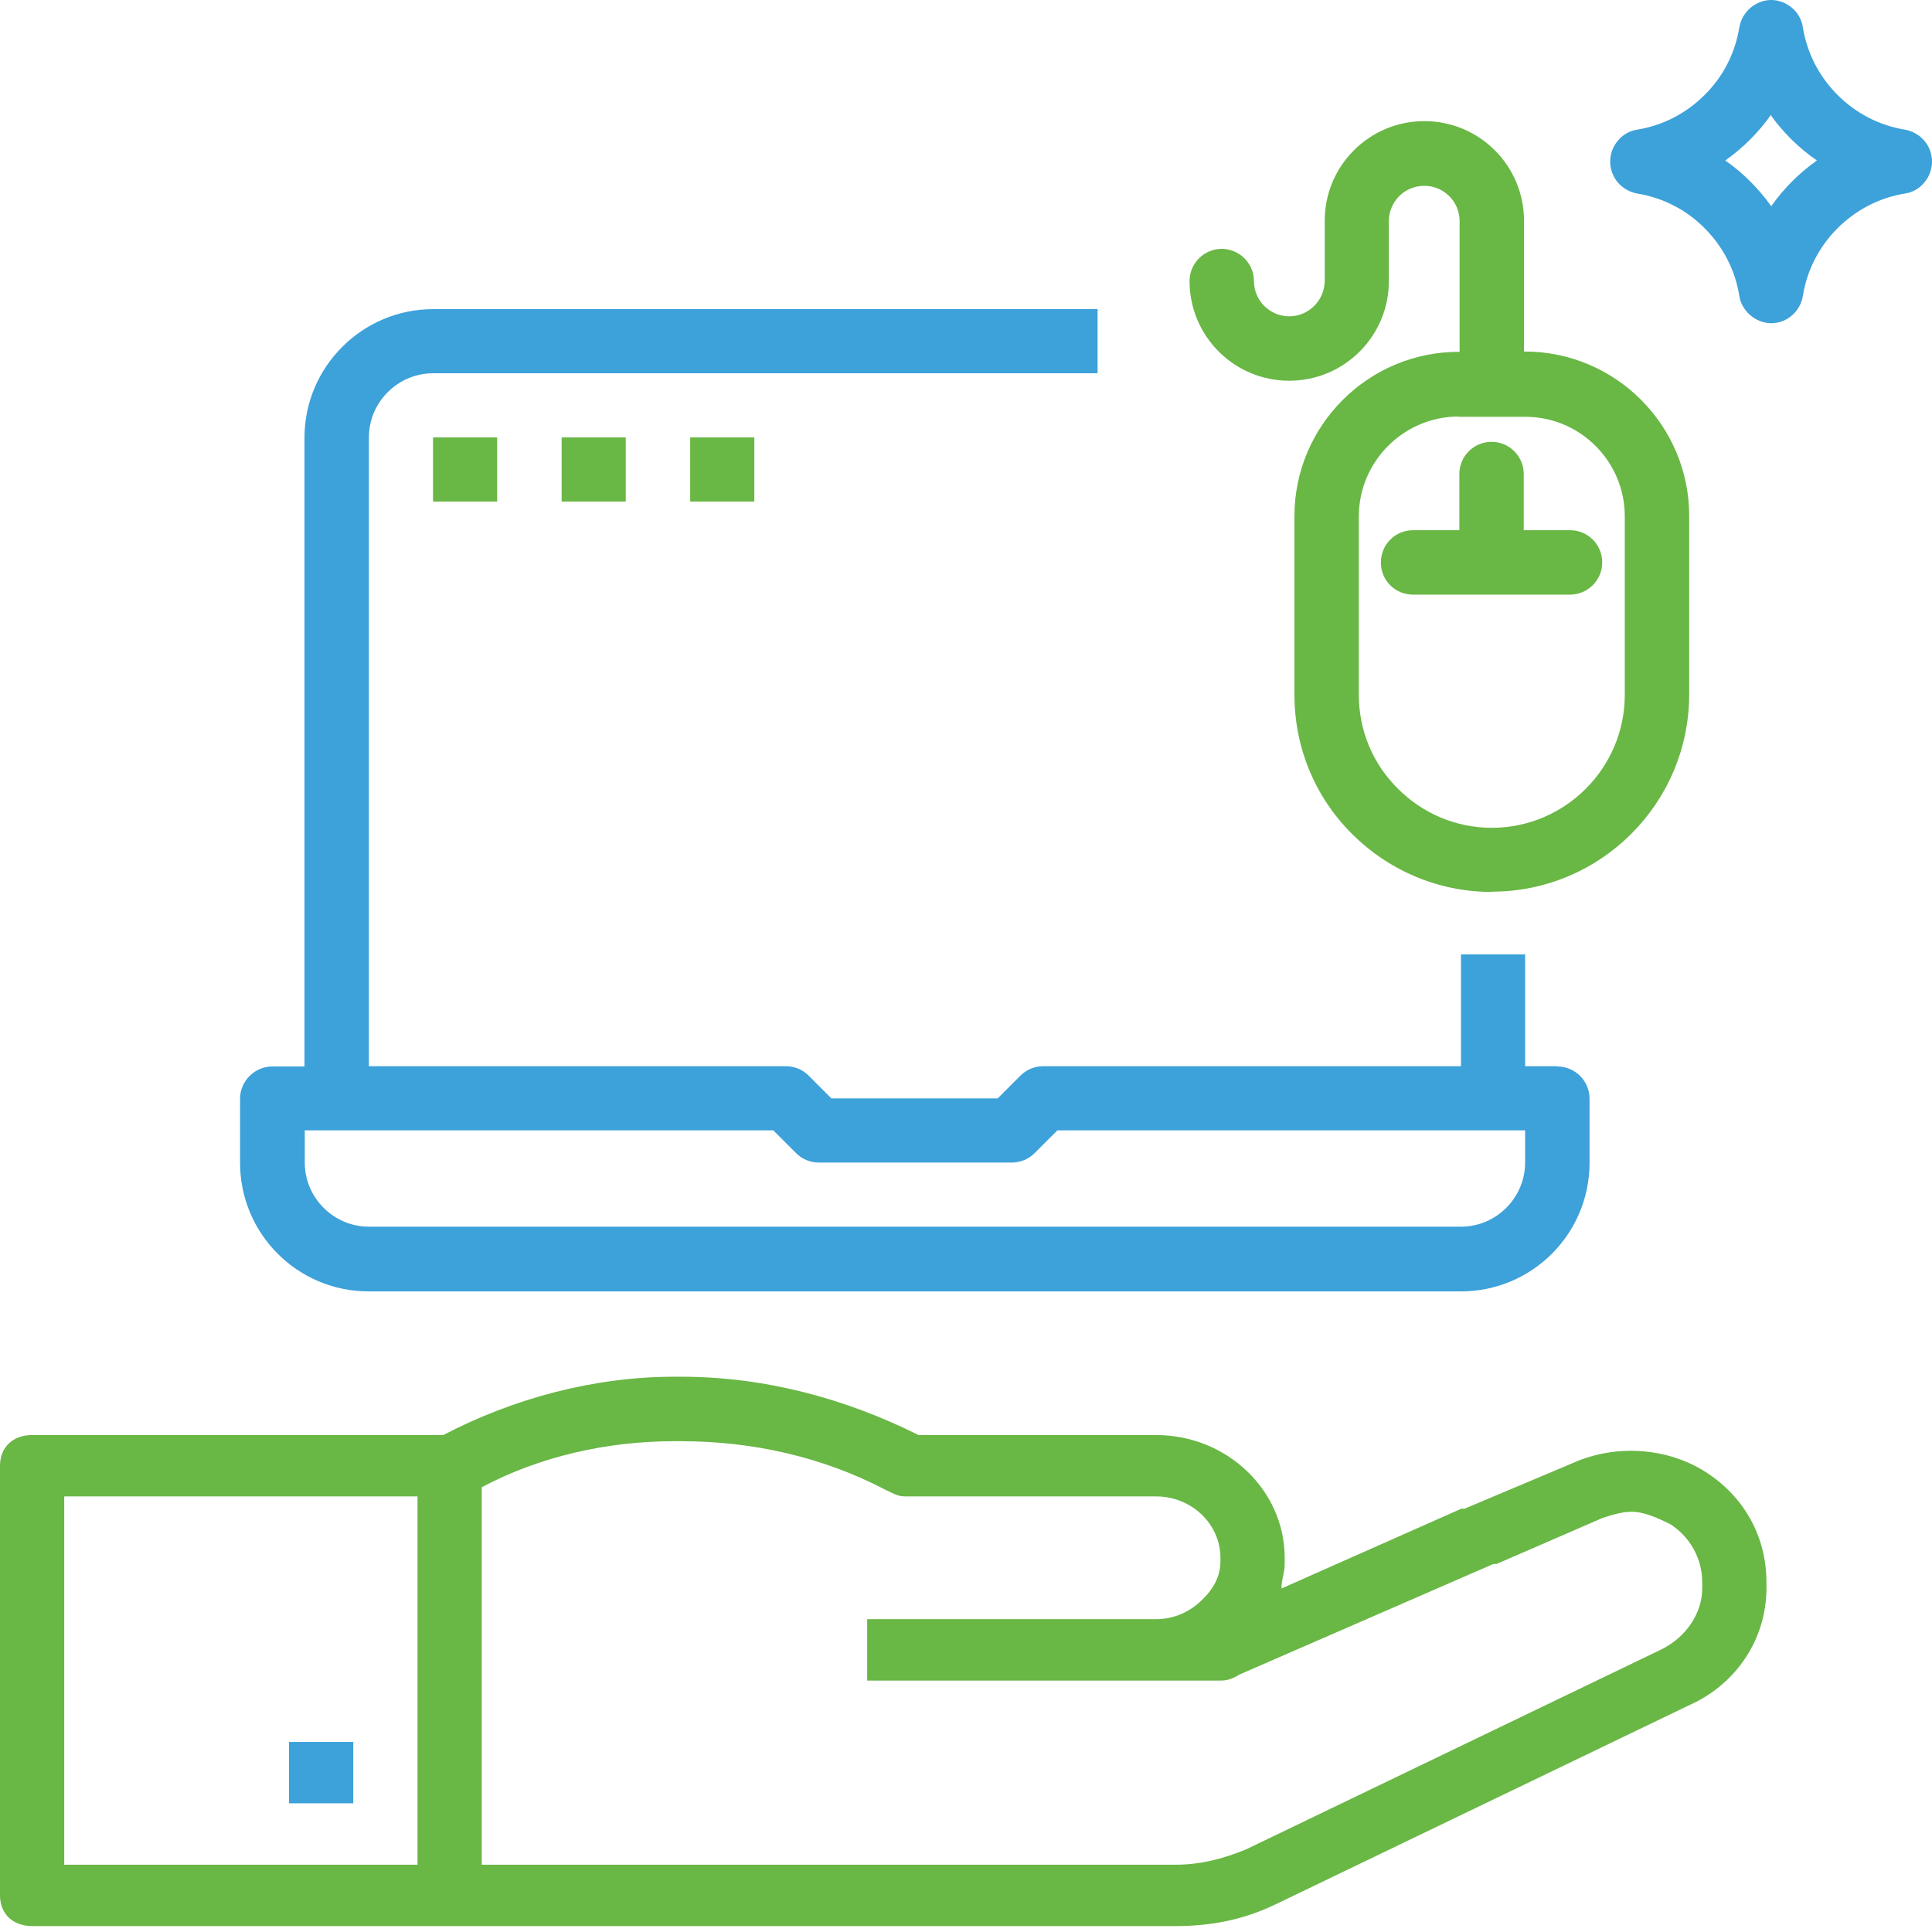
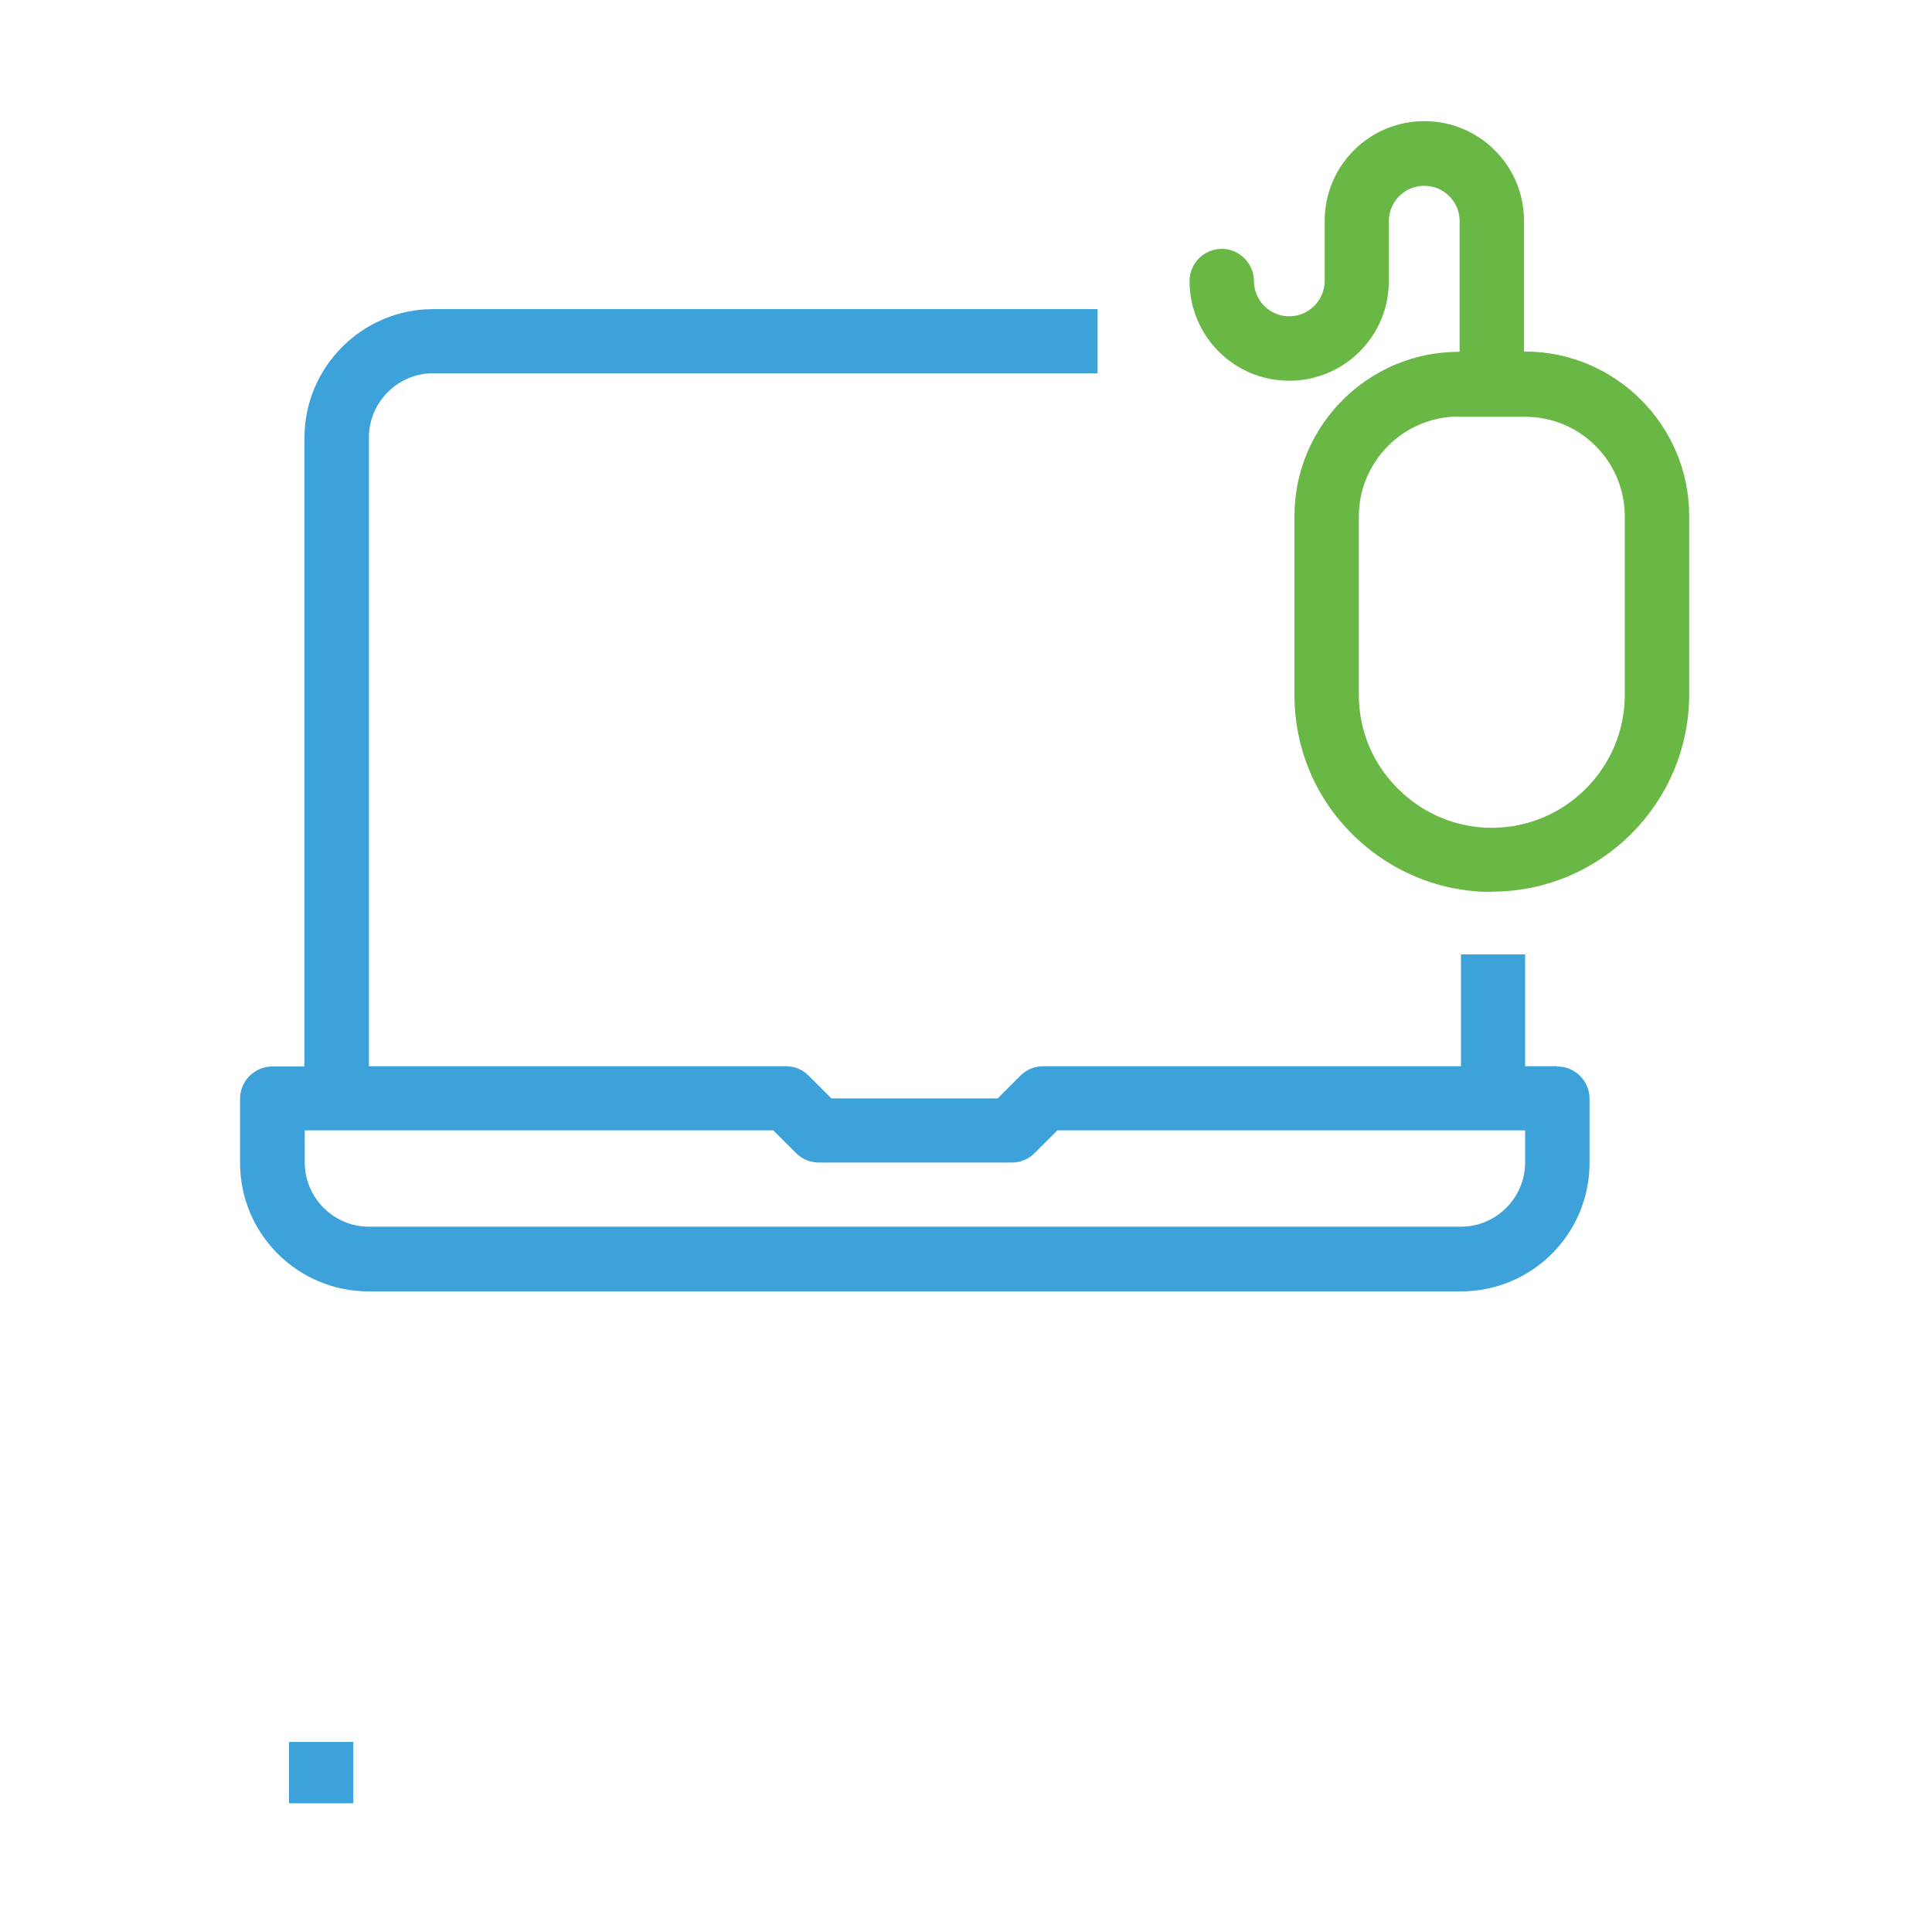
<svg xmlns="http://www.w3.org/2000/svg" width="90" height="90" viewBox="0 0 90 90" fill="none">
  <g id="Training Allowance">
    <g id="Group 171">
-       <path id="Vector" d="M81.023 13.773C81.074 14.132 81.267 14.453 81.536 14.684C81.805 14.914 82.152 15.056 82.511 15.056C82.87 15.056 83.216 14.927 83.485 14.684C83.755 14.453 83.934 14.119 83.986 13.773C84.178 12.58 84.742 11.49 85.601 10.631C86.46 9.772 87.551 9.208 88.743 9.015C89.09 8.964 89.41 8.785 89.641 8.502C89.872 8.233 90 7.887 90 7.528C90 7.169 89.872 6.822 89.641 6.553C89.41 6.284 89.09 6.104 88.743 6.04C87.551 5.848 86.46 5.284 85.601 4.424C84.742 3.565 84.178 2.475 83.986 1.282C83.934 0.923 83.755 0.603 83.485 0.372C83.216 0.141 82.87 0 82.511 0C82.152 0 81.805 0.141 81.536 0.372C81.267 0.603 81.087 0.923 81.023 1.282C80.831 2.475 80.266 3.578 79.407 4.424C78.548 5.284 77.458 5.848 76.265 6.04C75.919 6.091 75.599 6.271 75.368 6.553C75.137 6.822 75.009 7.169 75.009 7.528C75.009 7.887 75.137 8.233 75.368 8.502C75.599 8.772 75.919 8.951 76.265 9.015C77.458 9.208 78.561 9.772 79.407 10.631C80.266 11.49 80.831 12.58 81.023 13.773ZM82.511 5.399C83.101 6.207 83.819 6.912 84.639 7.476C83.819 8.054 83.088 8.785 82.511 9.605C81.921 8.785 81.203 8.054 80.369 7.476C81.203 6.887 81.921 6.168 82.511 5.335V5.399Z" fill="#3DA1DA" />
      <path id="Vector_2" d="M69.495 41.55C67.045 41.55 64.737 40.588 62.993 38.857C61.249 37.126 60.3 34.817 60.3 32.355V24.045C60.3 19.826 63.736 16.389 67.956 16.389H67.994V10.298C67.994 9.387 67.25 8.656 66.353 8.656C65.917 8.656 65.493 8.823 65.186 9.131C64.878 9.439 64.698 9.862 64.698 10.298V13.093C64.698 14.337 64.211 15.504 63.339 16.376C62.467 17.248 61.3 17.736 60.056 17.736C57.491 17.736 55.414 15.658 55.414 13.093C55.414 12.26 56.093 11.593 56.914 11.593C57.735 11.593 58.414 12.273 58.414 13.093C58.414 14.004 59.158 14.735 60.056 14.735C60.492 14.735 60.902 14.568 61.223 14.248C61.531 13.94 61.71 13.517 61.71 13.081V10.285C61.71 9.041 62.198 7.874 63.07 7.002C63.942 6.13 65.109 5.643 66.353 5.643C68.918 5.643 70.995 7.72 70.995 10.285V16.376H71.033C75.253 16.376 78.689 19.813 78.689 24.032V32.342C78.689 37.408 74.573 41.537 69.495 41.537V41.55ZM67.956 19.403C65.391 19.403 63.3 21.493 63.3 24.058V32.368C63.3 34.022 63.942 35.574 65.121 36.741C66.288 37.908 67.84 38.562 69.495 38.562C72.906 38.562 75.689 35.779 75.689 32.368V24.058C75.689 22.814 75.201 21.647 74.329 20.775C73.444 19.89 72.277 19.416 71.046 19.416H67.969L67.956 19.403Z" fill="#69B745" />
-       <path id="Vector_3" d="M65.827 27.7C65.43 27.7 65.045 27.546 64.763 27.264C64.481 26.982 64.327 26.61 64.327 26.2C64.327 25.366 64.993 24.699 65.827 24.699H67.982V22.083C67.982 21.249 68.661 20.582 69.482 20.582C70.303 20.582 70.982 21.249 70.982 22.083V24.699H73.137C73.97 24.699 74.637 25.366 74.637 26.2C74.637 27.033 73.958 27.7 73.137 27.7H65.814H65.827Z" fill="#69B745" />
      <path id="Vector_4" d="M72.546 49.668H71.046V44.461H68.058V49.668H48.604C48.206 49.668 47.822 49.822 47.539 50.104L46.475 51.168H38.729L37.665 50.104C37.383 49.822 37.011 49.668 36.6 49.668H17.185V20.377C17.185 18.736 18.531 17.389 20.173 17.389H51.13V14.401H20.173C16.877 14.401 14.184 17.094 14.184 20.39V26.379V49.681H12.684C11.863 49.681 11.183 50.36 11.183 51.181V54.169C11.183 57.477 13.863 60.158 17.172 60.158H68.058C71.367 60.158 74.047 57.477 74.047 54.169V51.181C74.047 50.36 73.38 49.681 72.546 49.681V49.668ZM71.046 54.156C71.046 55.798 69.699 57.144 68.058 57.144H17.185C15.543 57.144 14.197 55.798 14.197 54.156V52.656H36.023L37.088 53.72C37.37 54.002 37.742 54.156 38.152 54.156H47.129C47.527 54.156 47.911 54.002 48.193 53.72L49.258 52.656H71.046V54.156Z" fill="#3DA1DA" />
-       <path id="Vector_5" d="M23.16 20.377H20.172V23.366H23.16V20.377Z" fill="#69B745" />
-       <path id="Vector_6" d="M29.15 20.377H26.162V23.366H29.15V20.377Z" fill="#69B745" />
-       <path id="Vector_7" d="M35.139 20.377H32.151V23.366H35.139V20.377Z" fill="#69B745" />
-       <path id="Vector_8" d="M1.496 66.85H20.647C23.938 65.134 27.679 64.133 31.419 64.133C31.569 64.133 31.718 64.133 31.718 64.133C35.608 64.133 39.349 65.134 42.79 66.85H53.861C57.153 66.85 59.846 69.423 59.846 72.568C59.846 72.711 59.846 72.711 59.846 72.854C59.846 73.283 59.696 73.569 59.696 73.998L68.075 70.281H68.224L73.311 68.136C75.256 67.278 77.65 67.421 79.445 68.565C81.241 69.709 82.288 71.567 82.288 73.712V73.998C82.288 76.285 80.941 78.43 78.697 79.431L59.397 88.723C57.901 89.438 56.405 89.724 54.759 89.724H20.946H1.496C0.598 89.724 0 89.152 0 88.294V68.279C0 67.421 0.598 66.85 1.496 66.85ZM22.442 86.865H54.759C55.956 86.865 57.003 86.579 58.05 86.15L77.351 76.857C78.548 76.285 79.296 75.142 79.296 73.998V73.712C79.296 72.568 78.697 71.567 77.799 70.996C77.201 70.71 76.603 70.424 76.004 70.424C75.555 70.424 75.106 70.567 74.658 70.71L69.72 72.854H69.571L57.751 78.001C57.302 78.287 57.003 78.287 56.853 78.287H53.861H40.396V75.427H53.861C54.609 75.427 55.357 75.142 55.956 74.57C56.554 73.998 56.853 73.426 56.853 72.711V72.568C56.853 70.996 55.507 69.709 53.861 69.709H42.341C42.042 69.709 41.892 69.709 41.593 69.566L41.294 69.423C38.301 67.85 35.01 67.136 31.718 67.136C31.569 67.136 31.569 67.136 31.419 67.136C28.277 67.136 25.135 67.85 22.442 69.28V86.865ZM2.992 86.865H19.45V69.709H2.992V86.865Z" fill="#69B745" />
+       <path id="Vector_7" d="M35.139 20.377V23.366H35.139V20.377Z" fill="#69B745" />
      <path id="Vector_9" d="M13.465 81.146H16.457V84.005H13.465V81.146Z" fill="#3DA1DA" />
    </g>
  </g>
</svg>